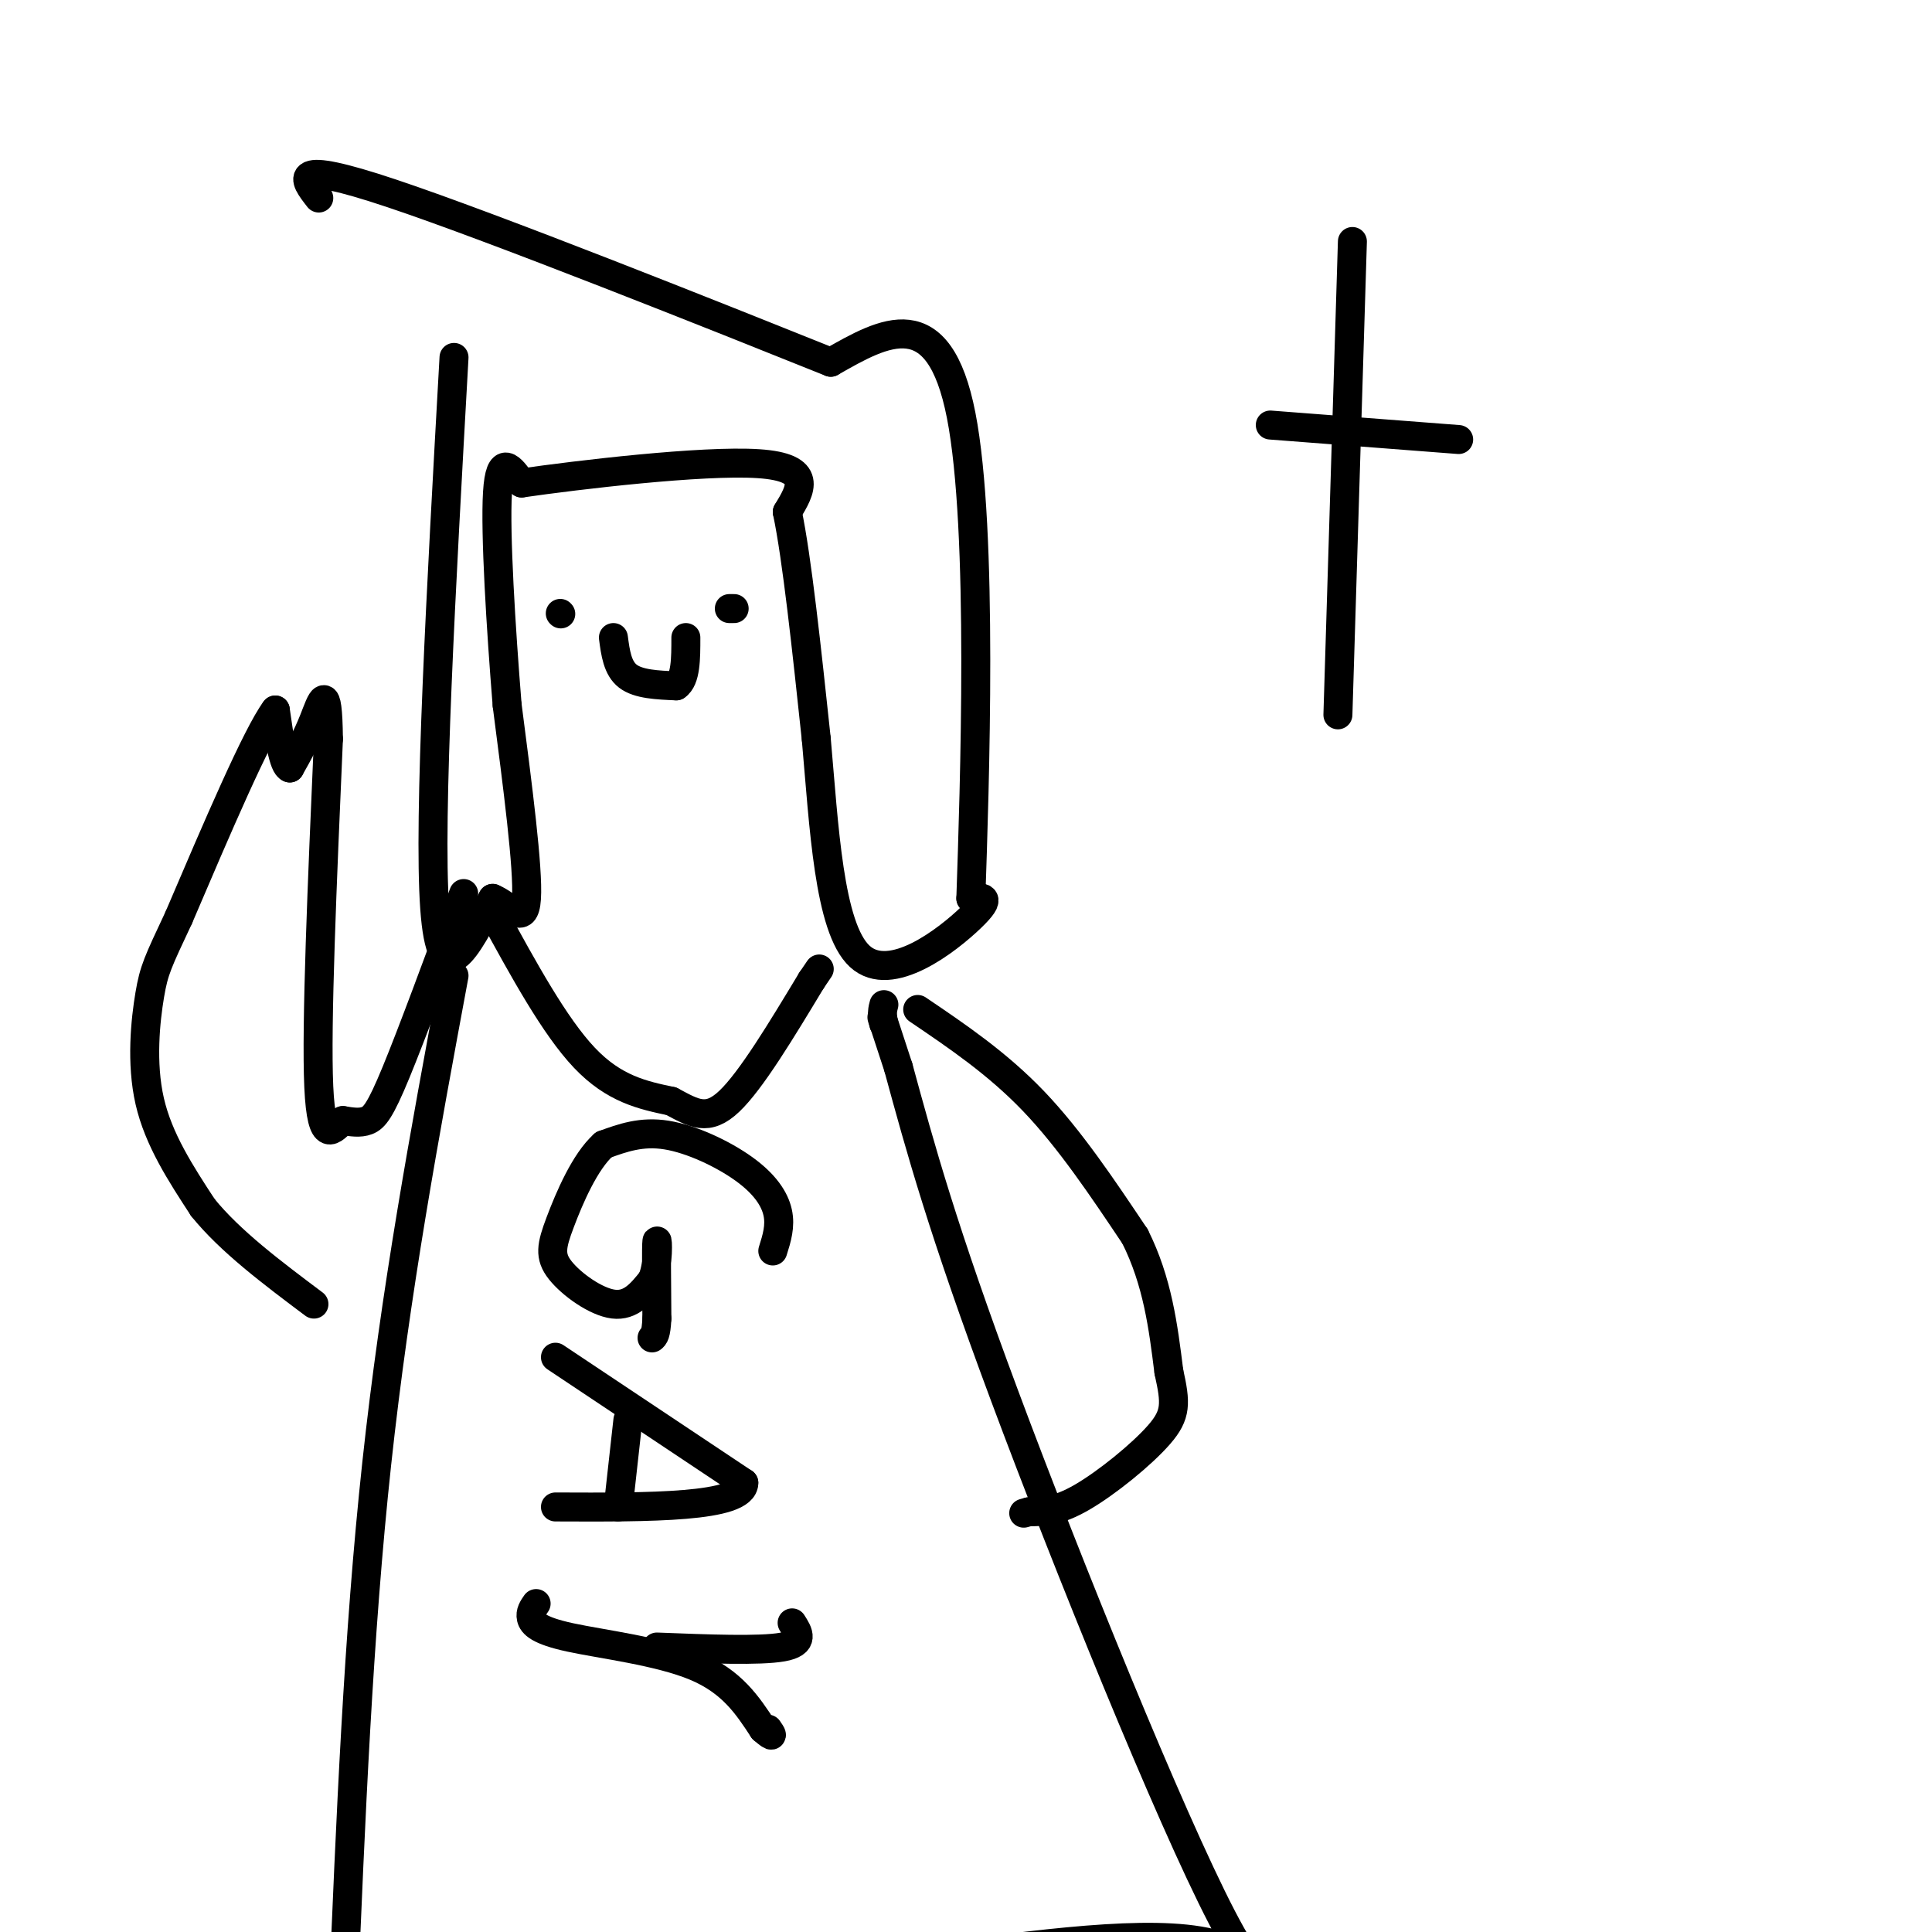
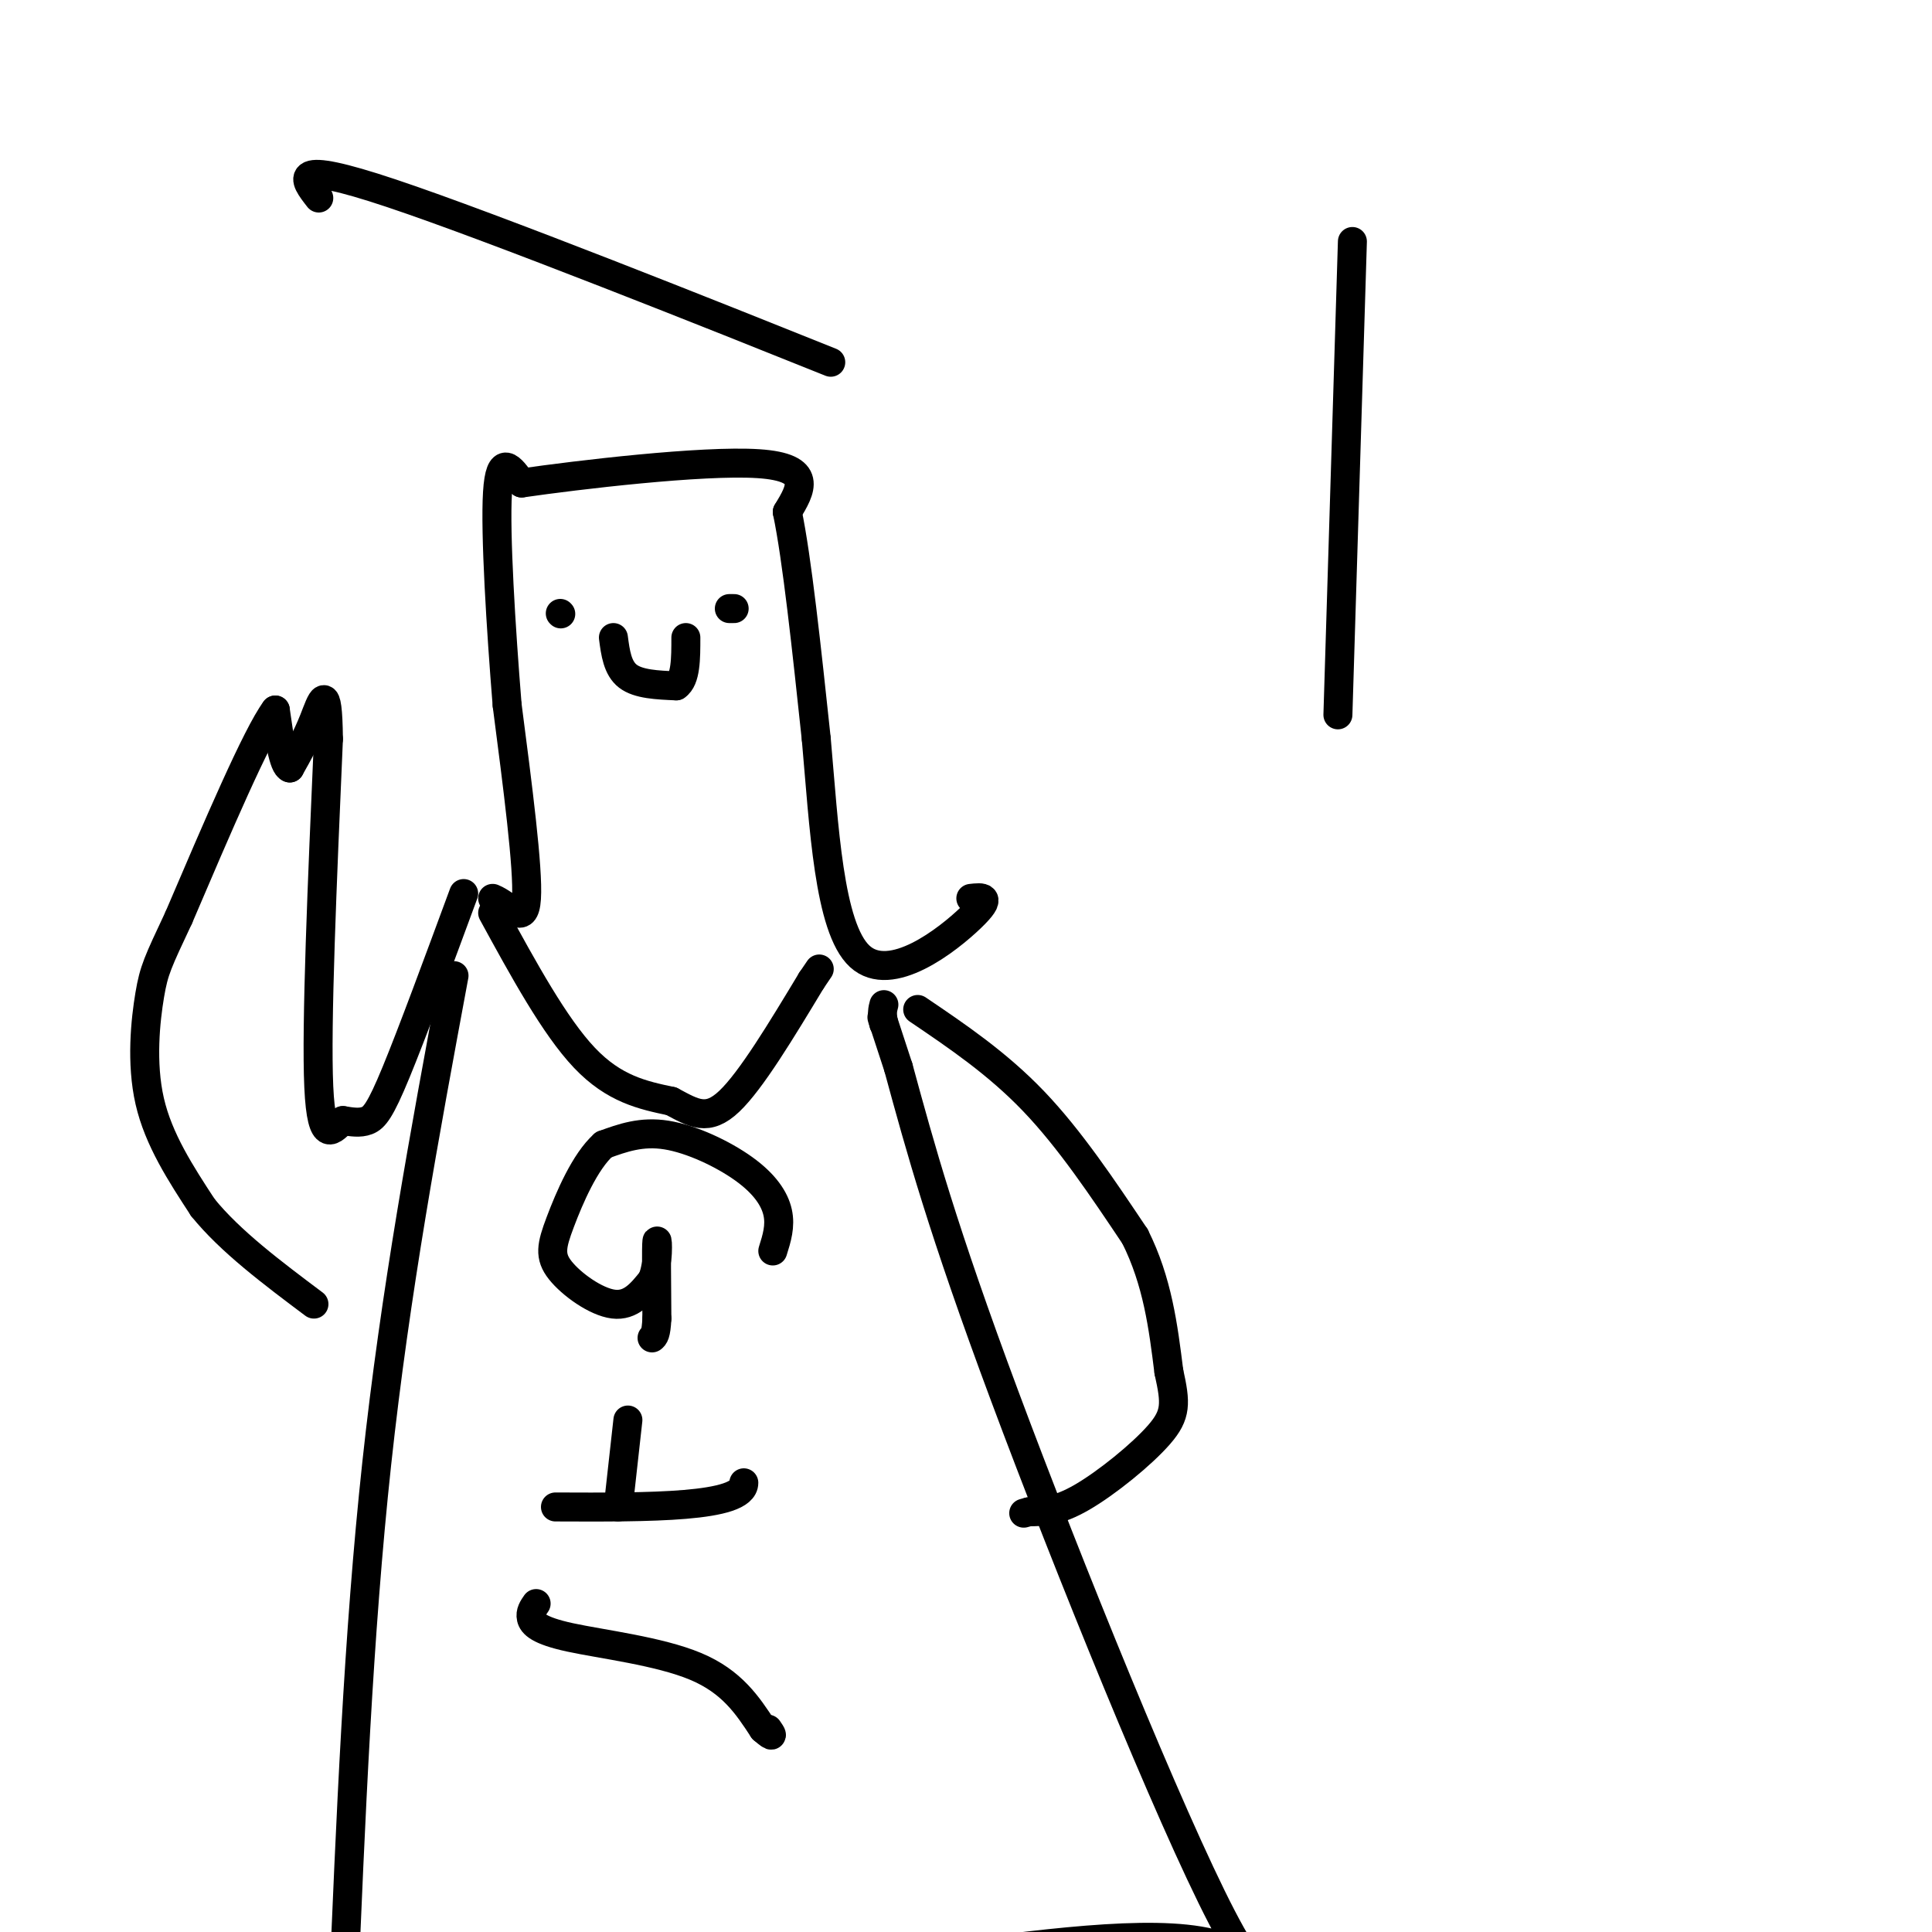
<svg xmlns="http://www.w3.org/2000/svg" viewBox="0 0 400 400" version="1.1">
  <g fill="none" stroke="#000000" stroke-width="6" stroke-linecap="round" stroke-linejoin="round">
-     <path d="M94,74c-2.667,47.667 -5.333,95.333 -4,114c1.333,18.667 6.667,8.333 12,-2" />
    <path d="M102,186c3.600,1.467 6.600,6.133 7,0c0.400,-6.133 -1.800,-23.067 -4,-40" />
    <path d="M105,146c-1.289,-15.911 -2.511,-35.689 -2,-44c0.511,-8.311 2.756,-5.156 5,-2" />
    <path d="M108,100c11.400,-1.644 37.400,-4.756 49,-4c11.600,0.756 8.800,5.378 6,10" />
    <path d="M163,106c2.000,9.500 4.000,28.250 6,47" />
    <path d="M169,153c1.595,17.881 2.583,39.083 9,45c6.417,5.917 18.262,-3.452 23,-8c4.738,-4.548 2.369,-4.274 0,-4" />
-     <path d="M201,186c0.756,-22.356 2.644,-76.244 -2,-100c-4.644,-23.756 -15.822,-17.378 -27,-11" />
    <path d="M172,75c-23.756,-9.533 -69.644,-27.867 -91,-35c-21.356,-7.133 -18.178,-3.067 -15,1" />
    <path d="M94,202c-6.083,32.750 -12.167,65.500 -16,101c-3.833,35.500 -5.417,73.750 -7,112" />
    <path d="M196,405c22.881,-2.976 45.762,-5.952 57,-2c11.238,3.952 10.833,14.833 0,-6c-10.833,-20.833 -32.095,-73.381 -45,-108c-12.905,-34.619 -17.452,-51.310 -22,-68" />
    <path d="M186,221c-4.167,-12.833 -3.583,-10.917 -3,-9" />
    <path d="M183,212c-0.500,-2.167 -0.250,-3.083 0,-4" />
    <path d="M116,127c0.000,0.000 0.100,0.100 0.1,0.1" />
    <path d="M151,126c0.000,0.000 1.000,0.000 1,0" />
    <path d="M127,132c0.417,3.167 0.833,6.333 3,8c2.167,1.667 6.083,1.833 10,2" />
    <path d="M140,142c2.000,-1.333 2.000,-5.667 2,-10" />
    <path d="M280,50c0.000,0.000 -3.000,98.000 -3,98" />
-     <path d="M263,88c0.000,0.000 39.000,3.000 39,3" />
    <path d="M102,189c6.417,11.750 12.833,23.500 19,30c6.167,6.500 12.083,7.750 18,9" />
    <path d="M139,228c4.711,2.511 7.489,4.289 12,0c4.511,-4.289 10.756,-14.644 17,-25" />
    <path d="M168,203c2.833,-4.167 1.417,-2.083 0,0" />
    <path d="M190,209c8.250,5.583 16.500,11.167 24,19c7.500,7.833 14.250,17.917 21,28" />
    <path d="M235,256c4.667,9.333 5.833,18.667 7,28" />
    <path d="M242,284c1.452,6.536 1.583,8.875 -2,13c-3.583,4.125 -10.881,10.036 -16,13c-5.119,2.964 -8.060,2.982 -11,3" />
    <path d="M213,313c-1.833,0.500 -0.917,0.250 0,0" />
    <path d="M96,185c-5.356,14.511 -10.711,29.022 -14,37c-3.289,7.978 -4.511,9.422 -6,10c-1.489,0.578 -3.244,0.289 -5,0" />
    <path d="M71,232c-1.978,1.644 -4.422,5.756 -5,-7c-0.578,-12.756 0.711,-42.378 2,-72" />
    <path d="M68,153c-0.133,-12.533 -1.467,-7.867 -3,-4c-1.533,3.867 -3.267,6.933 -5,10" />
    <path d="M60,159c-1.333,-0.333 -2.167,-6.167 -3,-12" />
    <path d="M57,147c-3.833,5.167 -11.917,24.083 -20,43" />
    <path d="M37,190c-4.321,9.226 -5.125,10.792 -6,16c-0.875,5.208 -1.821,14.060 0,22c1.821,7.940 6.411,14.970 11,22" />
    <path d="M42,250c5.667,7.000 14.333,13.500 23,20" />
    <path d="M160,259c0.815,-2.583 1.631,-5.167 1,-8c-0.631,-2.833 -2.708,-5.917 -7,-9c-4.292,-3.083 -10.798,-6.167 -16,-7c-5.202,-0.833 -9.101,0.583 -13,2" />
    <path d="M125,237c-3.900,3.455 -7.148,11.091 -9,16c-1.852,4.909 -2.306,7.091 0,10c2.306,2.909 7.373,6.545 11,7c3.627,0.455 5.813,-2.273 8,-5" />
    <path d="M135,265c1.467,-3.267 1.133,-8.933 1,-8c-0.133,0.933 -0.067,8.467 0,16" />
    <path d="M136,273c-0.167,3.333 -0.583,3.667 -1,4" />
-     <path d="M115,281c0.000,0.000 39.000,26.000 39,26" />
    <path d="M154,307c0.000,5.167 -19.500,5.083 -39,5" />
    <path d="M130,294c0.000,0.000 -2.000,18.000 -2,18" />
    <path d="M111,332c-0.637,0.917 -1.274,1.833 -1,3c0.274,1.167 1.458,2.583 8,4c6.542,1.417 18.440,2.833 26,6c7.560,3.167 10.780,8.083 14,13" />
    <path d="M158,358c2.500,2.167 1.750,1.083 1,0" />
-     <path d="M136,341c10.667,0.417 21.333,0.833 26,0c4.667,-0.833 3.333,-2.917 2,-5" />
  </g>
</svg>